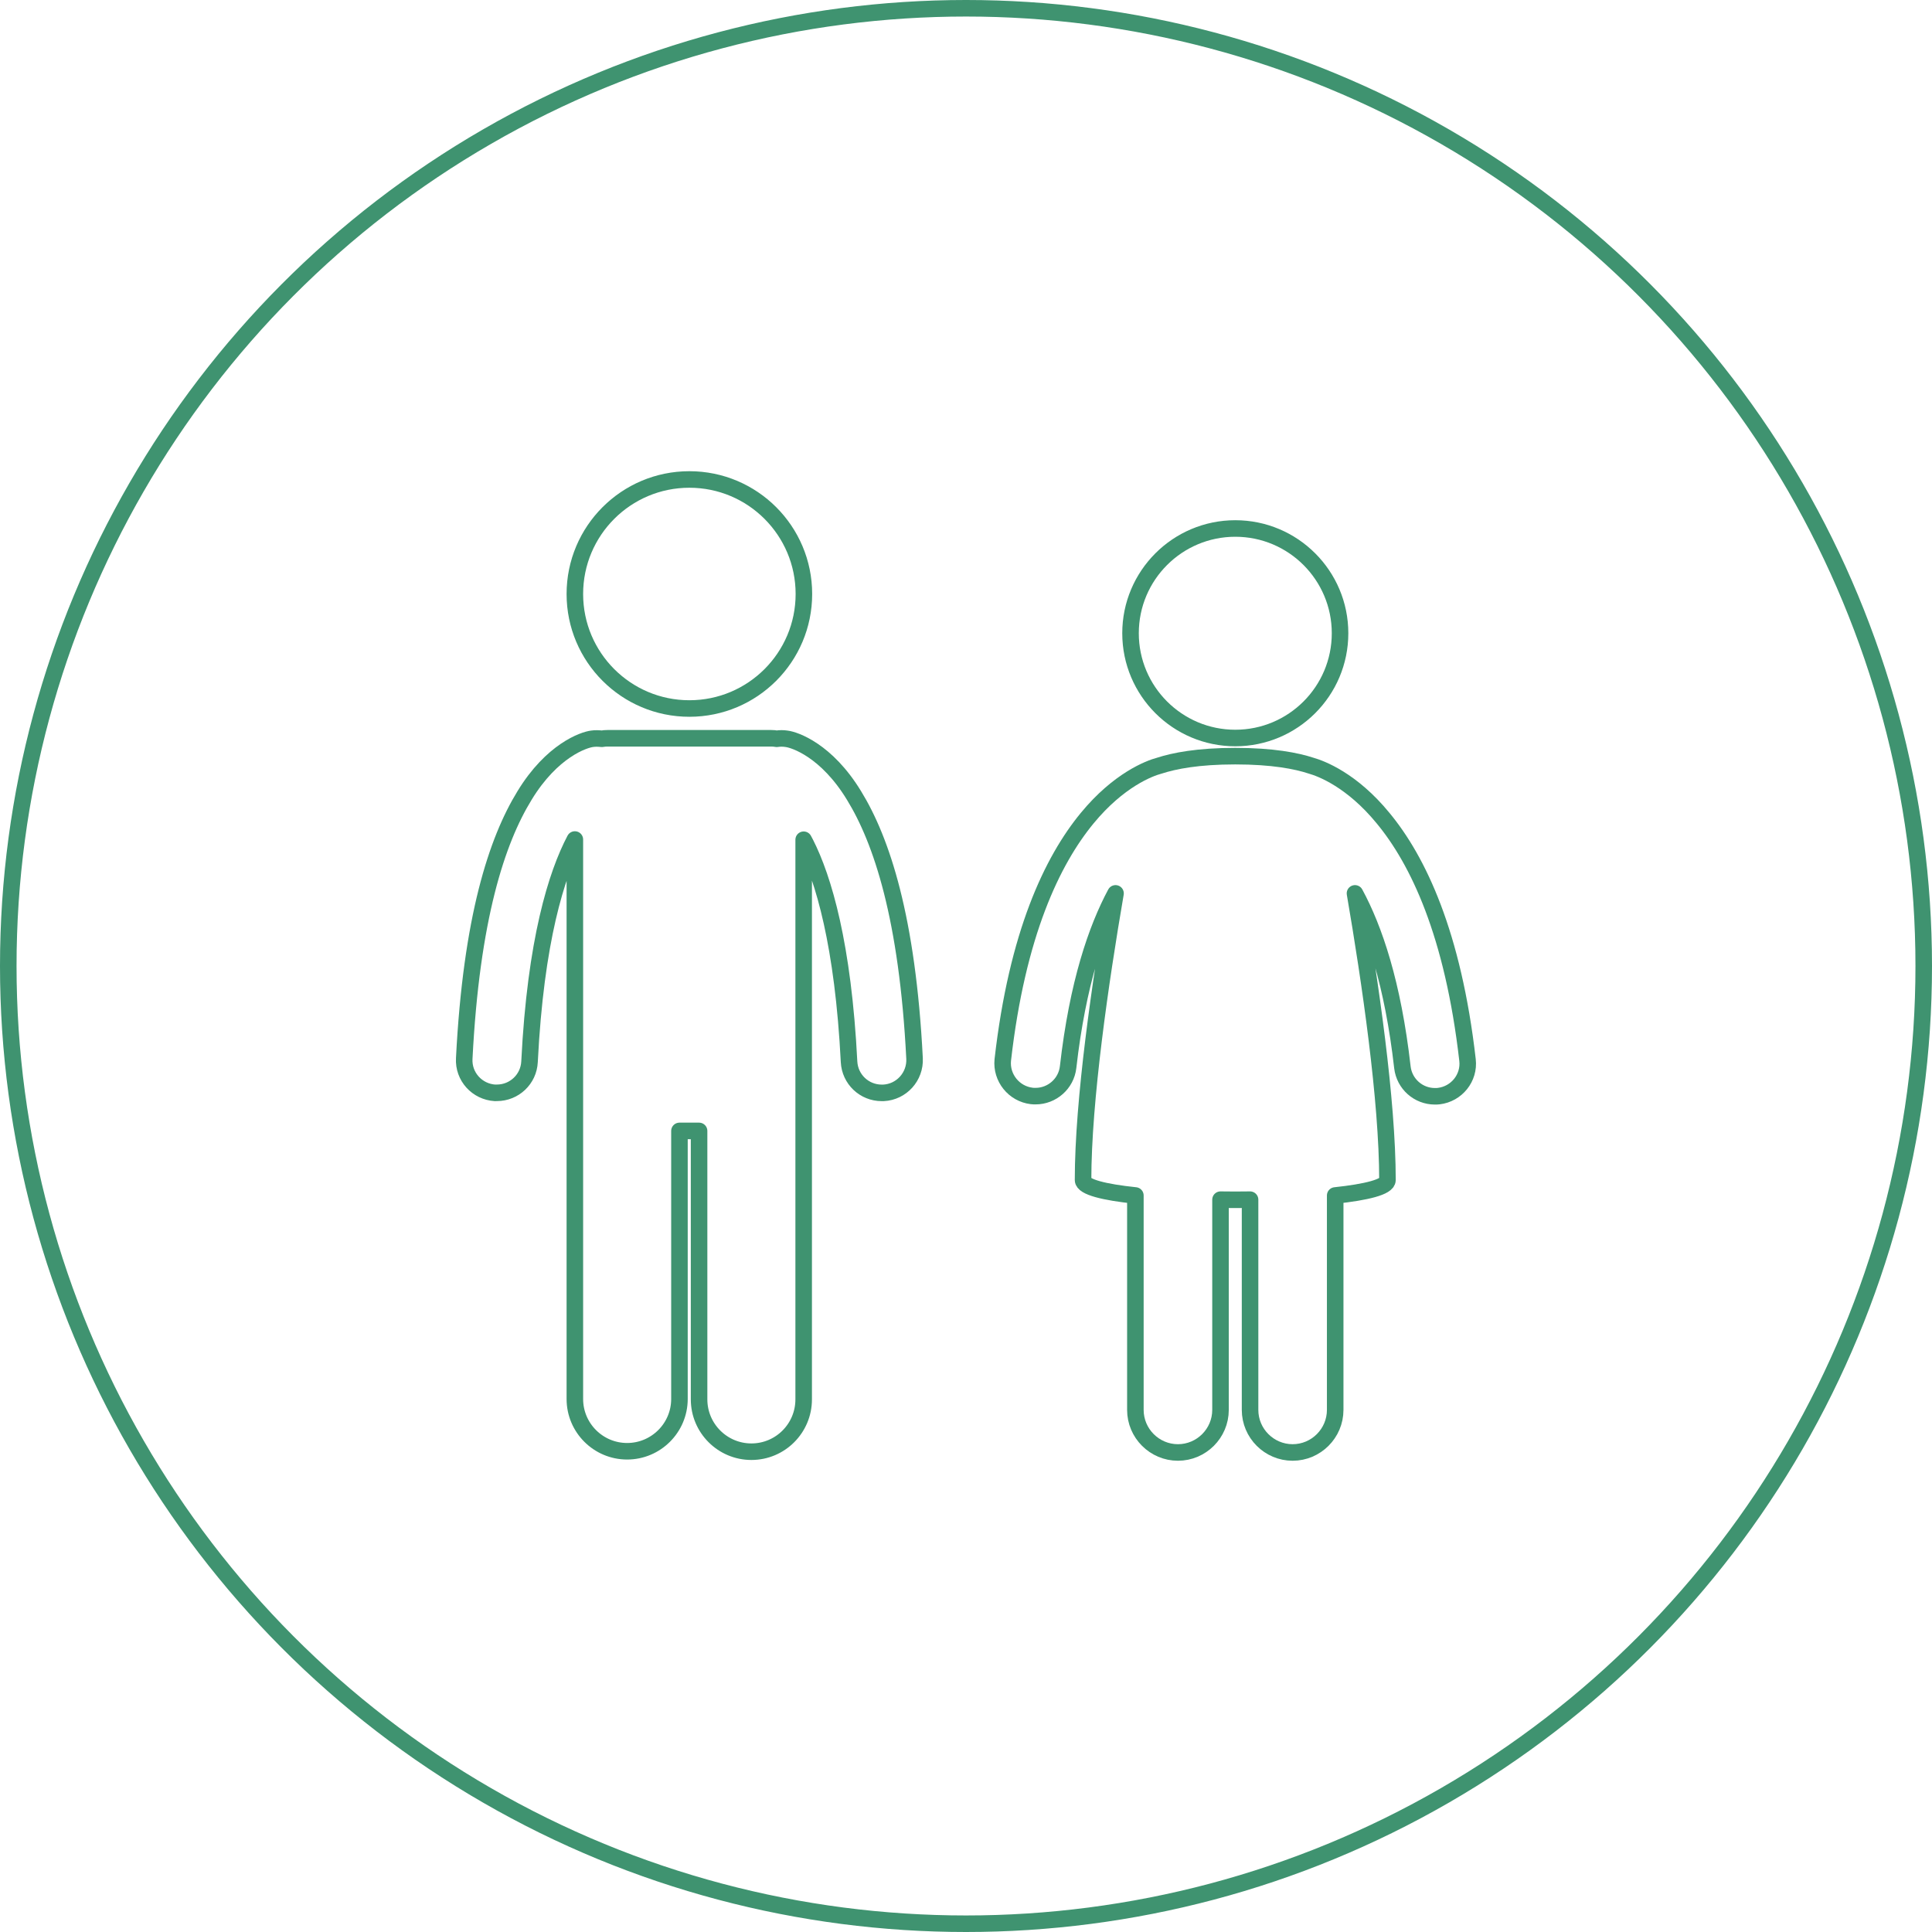
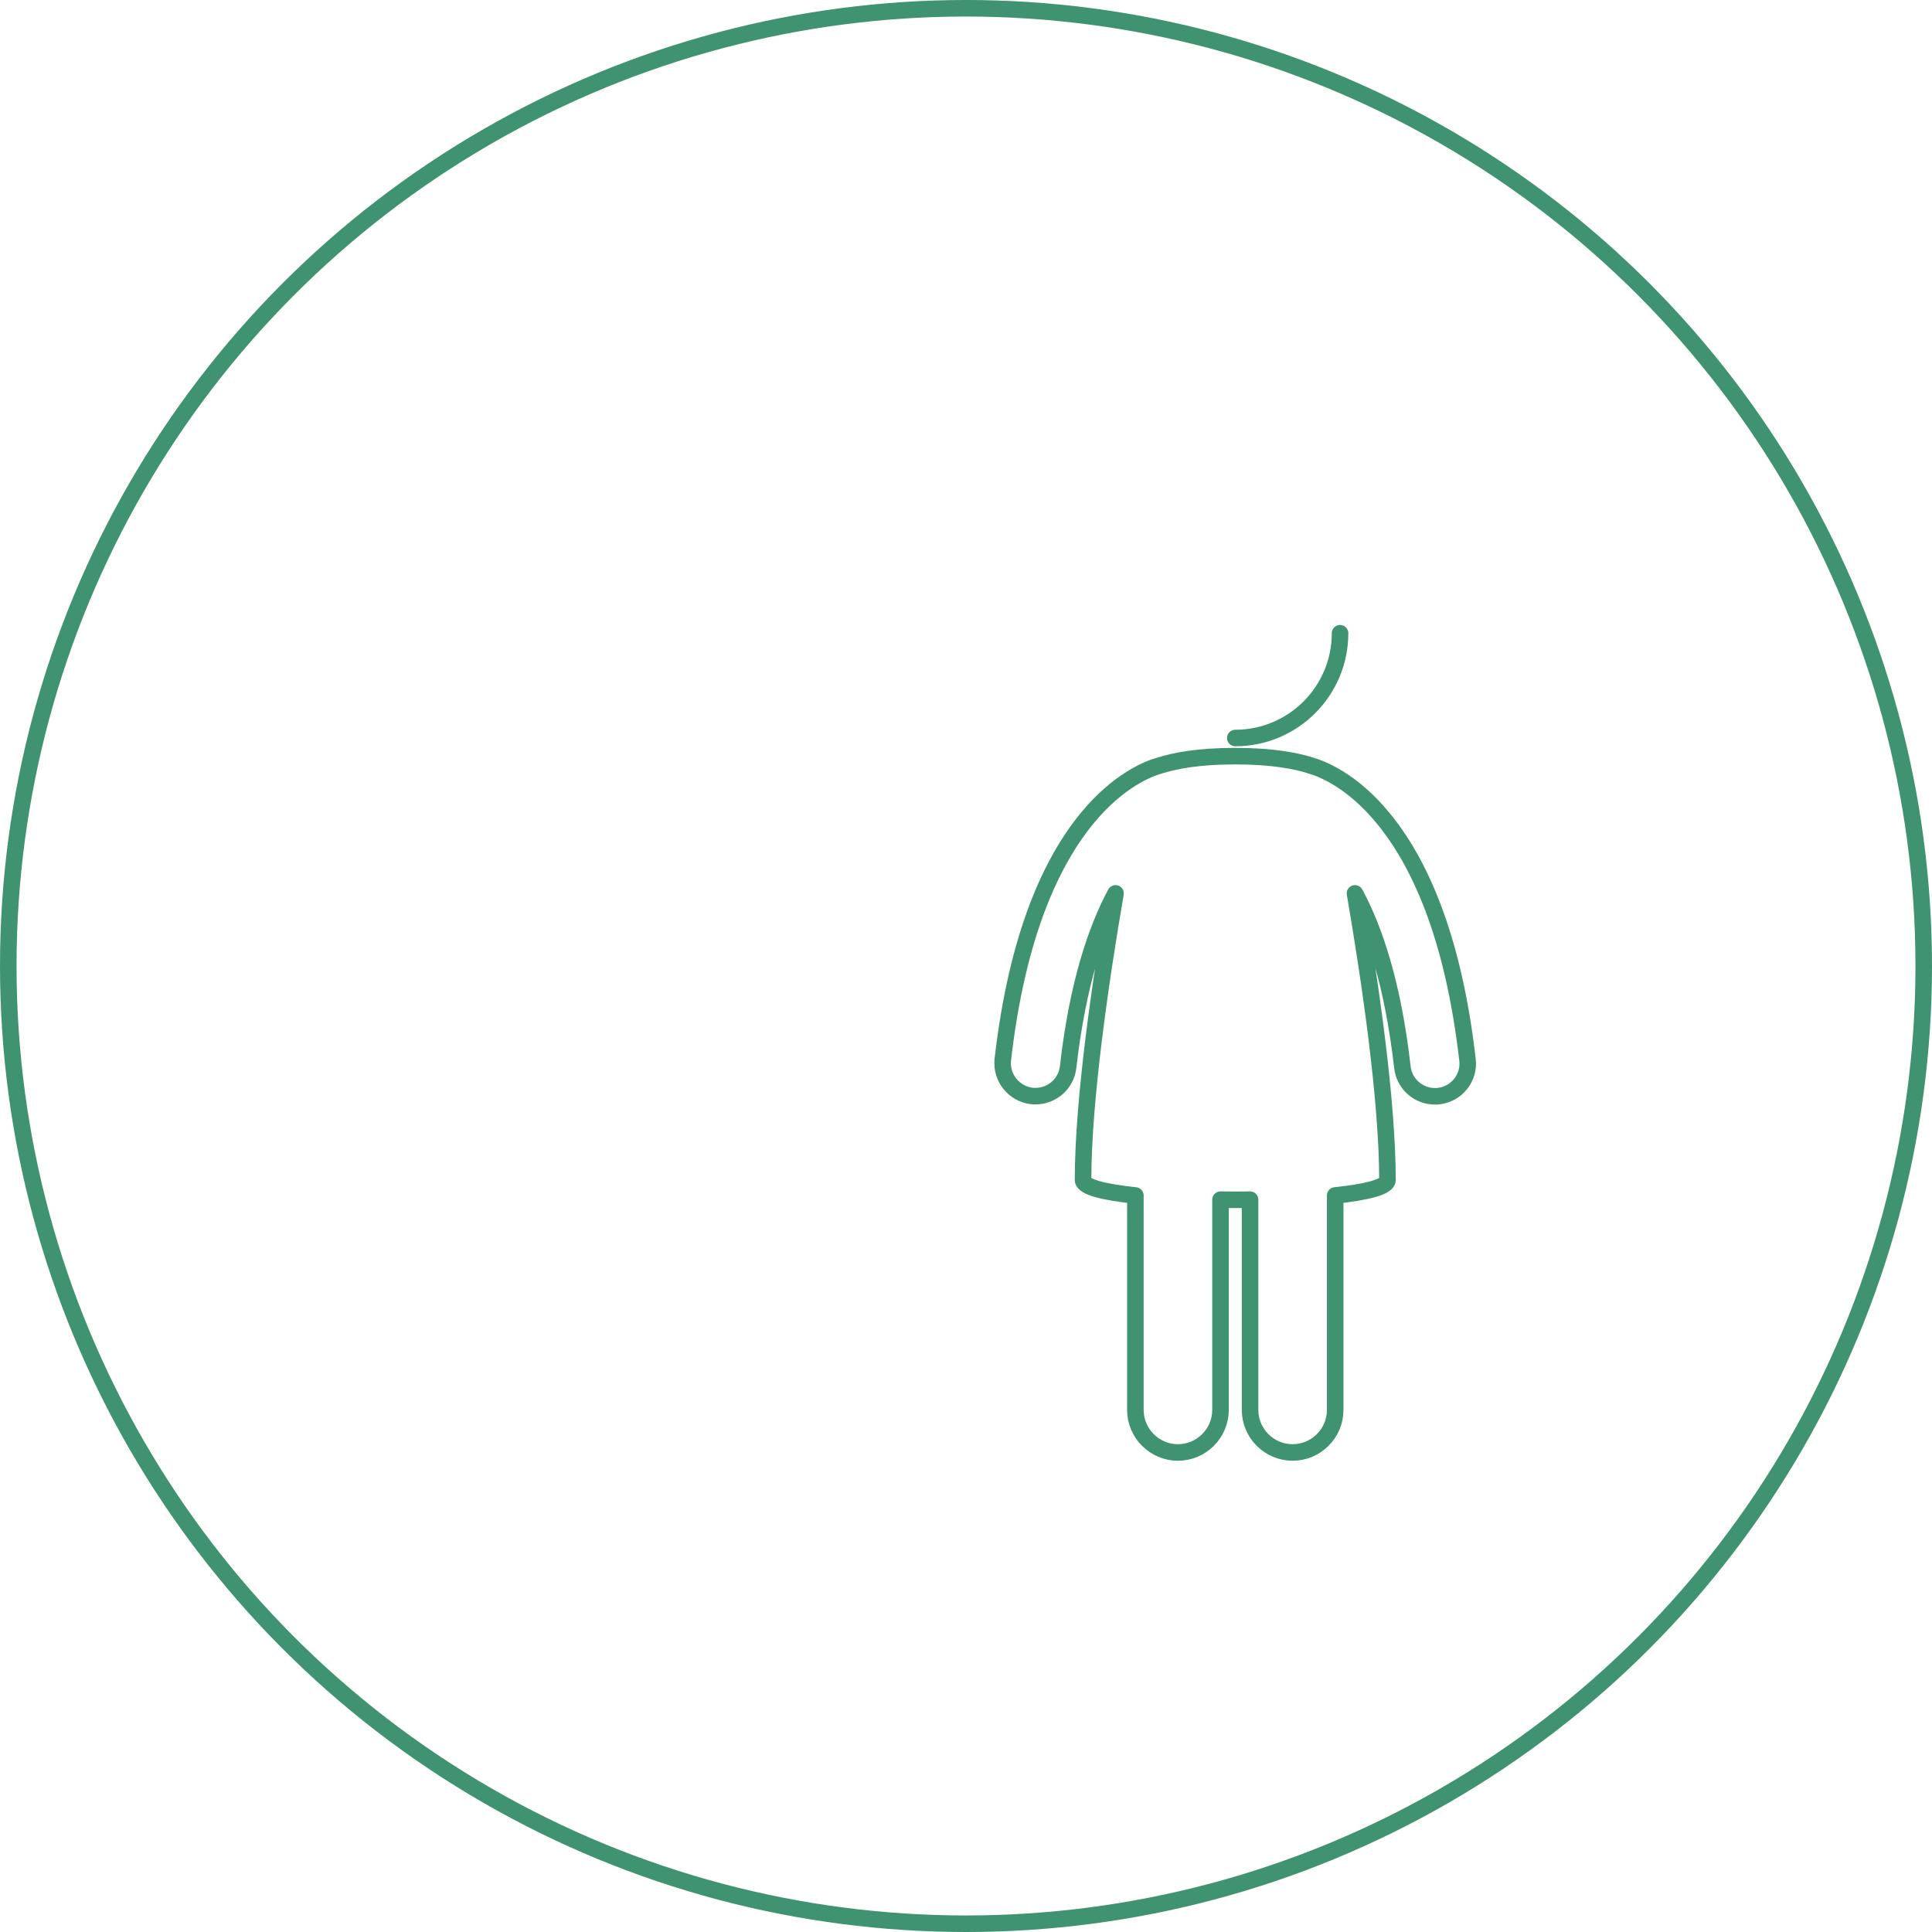
<svg xmlns="http://www.w3.org/2000/svg" id="Layer_2" viewBox="0 0 350.4 350.4">
  <defs>
    <style>.cls-1{stroke-miterlimit:10;stroke-width:3px;}.cls-1,.cls-2{fill:none;stroke:#3f9370;}.cls-2{stroke-linecap:round;stroke-linejoin:round;stroke-width:3px;}</style>
  </defs>
  <g id="Desktop">
    <circle class="cls-1" cx="175.2" cy="175.2" r="173.7" />
  </g>
  <g id="Layer_4">
-     <path class="cls-2" d="M243.04,114.85c0,10.49-8.51,19-19,19s-19-8.51-19-19,8.51-19,19-19,19,8.51,19,19" />
+     <path class="cls-2" d="M243.04,114.85c0,10.49-8.51,19-19,19" />
    <path class="cls-2" d="M187.14,198.77c.22,.03,.44,.03,.69,.03,2.96,0,5.55-2.24,5.89-5.26,1.73-15.22,5.17-25.11,8.6-31.51-2.74,15.94-5.89,37.53-5.89,51.99,0,1.26,3.84,2.21,9.49,2.8v38.89c0,4.25,3.47,7.72,7.72,7.72s7.72-3.47,7.72-7.72v-38.13c1.76,.03,3.56,.03,5.36,0v38.13c0,4.25,3.47,7.72,7.72,7.72s7.72-3.47,7.72-7.72v-38.89c5.64-.6,9.48-1.54,9.48-2.8,0-14.46-3.15-36.05-5.89-51.99,3.47,6.4,6.87,16.32,8.6,31.54,.35,3.02,2.9,5.26,5.89,5.26,.22,0,.44,0,.69-.03,3.25-.38,5.61-3.31,5.23-6.55-2.62-22.91-8.98-36.21-15.31-43.86-5.67-6.93-11.25-9.01-13.05-9.52-2.68-.88-7-1.73-13.77-1.73s-11.06,.85-13.77,1.73c-1.8,.47-7.37,2.58-13.08,9.52-6.33,7.69-12.7,20.96-15.31,43.86-.32,3.21,2.02,6.14,5.26,6.52Z" />
-     <path class="cls-2" d="M145.8,107.73c0,11.47-9.3,20.77-20.77,20.77s-20.77-9.3-20.77-20.77,9.3-20.77,20.77-20.77,20.77,9.3,20.77,20.77" />
-     <path class="cls-2" d="M89.8,198.2h.32c3.15,0,5.77-2.46,5.92-5.64,1.1-22,4.92-34.03,8.22-40.3v101.47c0,5.23,4.25,9.48,9.48,9.48s9.49-4.25,9.49-9.48v-48.62h3.56v48.69c0,5.23,4.25,9.49,9.49,9.49s9.48-4.25,9.48-9.49v-101.5c.13,.22,.22,.44,.35,.66,3.25,6.4,6.81,18.4,7.88,39.61,.16,3.18,2.77,5.64,5.92,5.64h.32c3.28-.16,5.8-2.96,5.64-6.24-1.29-25.46-5.96-39.52-10.97-47.68-4.98-8.19-10.75-10.12-12.26-10.3-.6-.09-1.2-.09-1.76,0-.35-.06-.66-.09-1.01-.09h-29.68c-.35,0-.69,.03-1.04,.09-.57-.06-1.17-.09-1.76,0-1.51,.19-7.28,2.11-12.26,10.3-5.01,8.16-9.64,22.22-10.93,47.68-.19,3.28,2.33,6.05,5.61,6.24Z" />
  </g>
</svg>